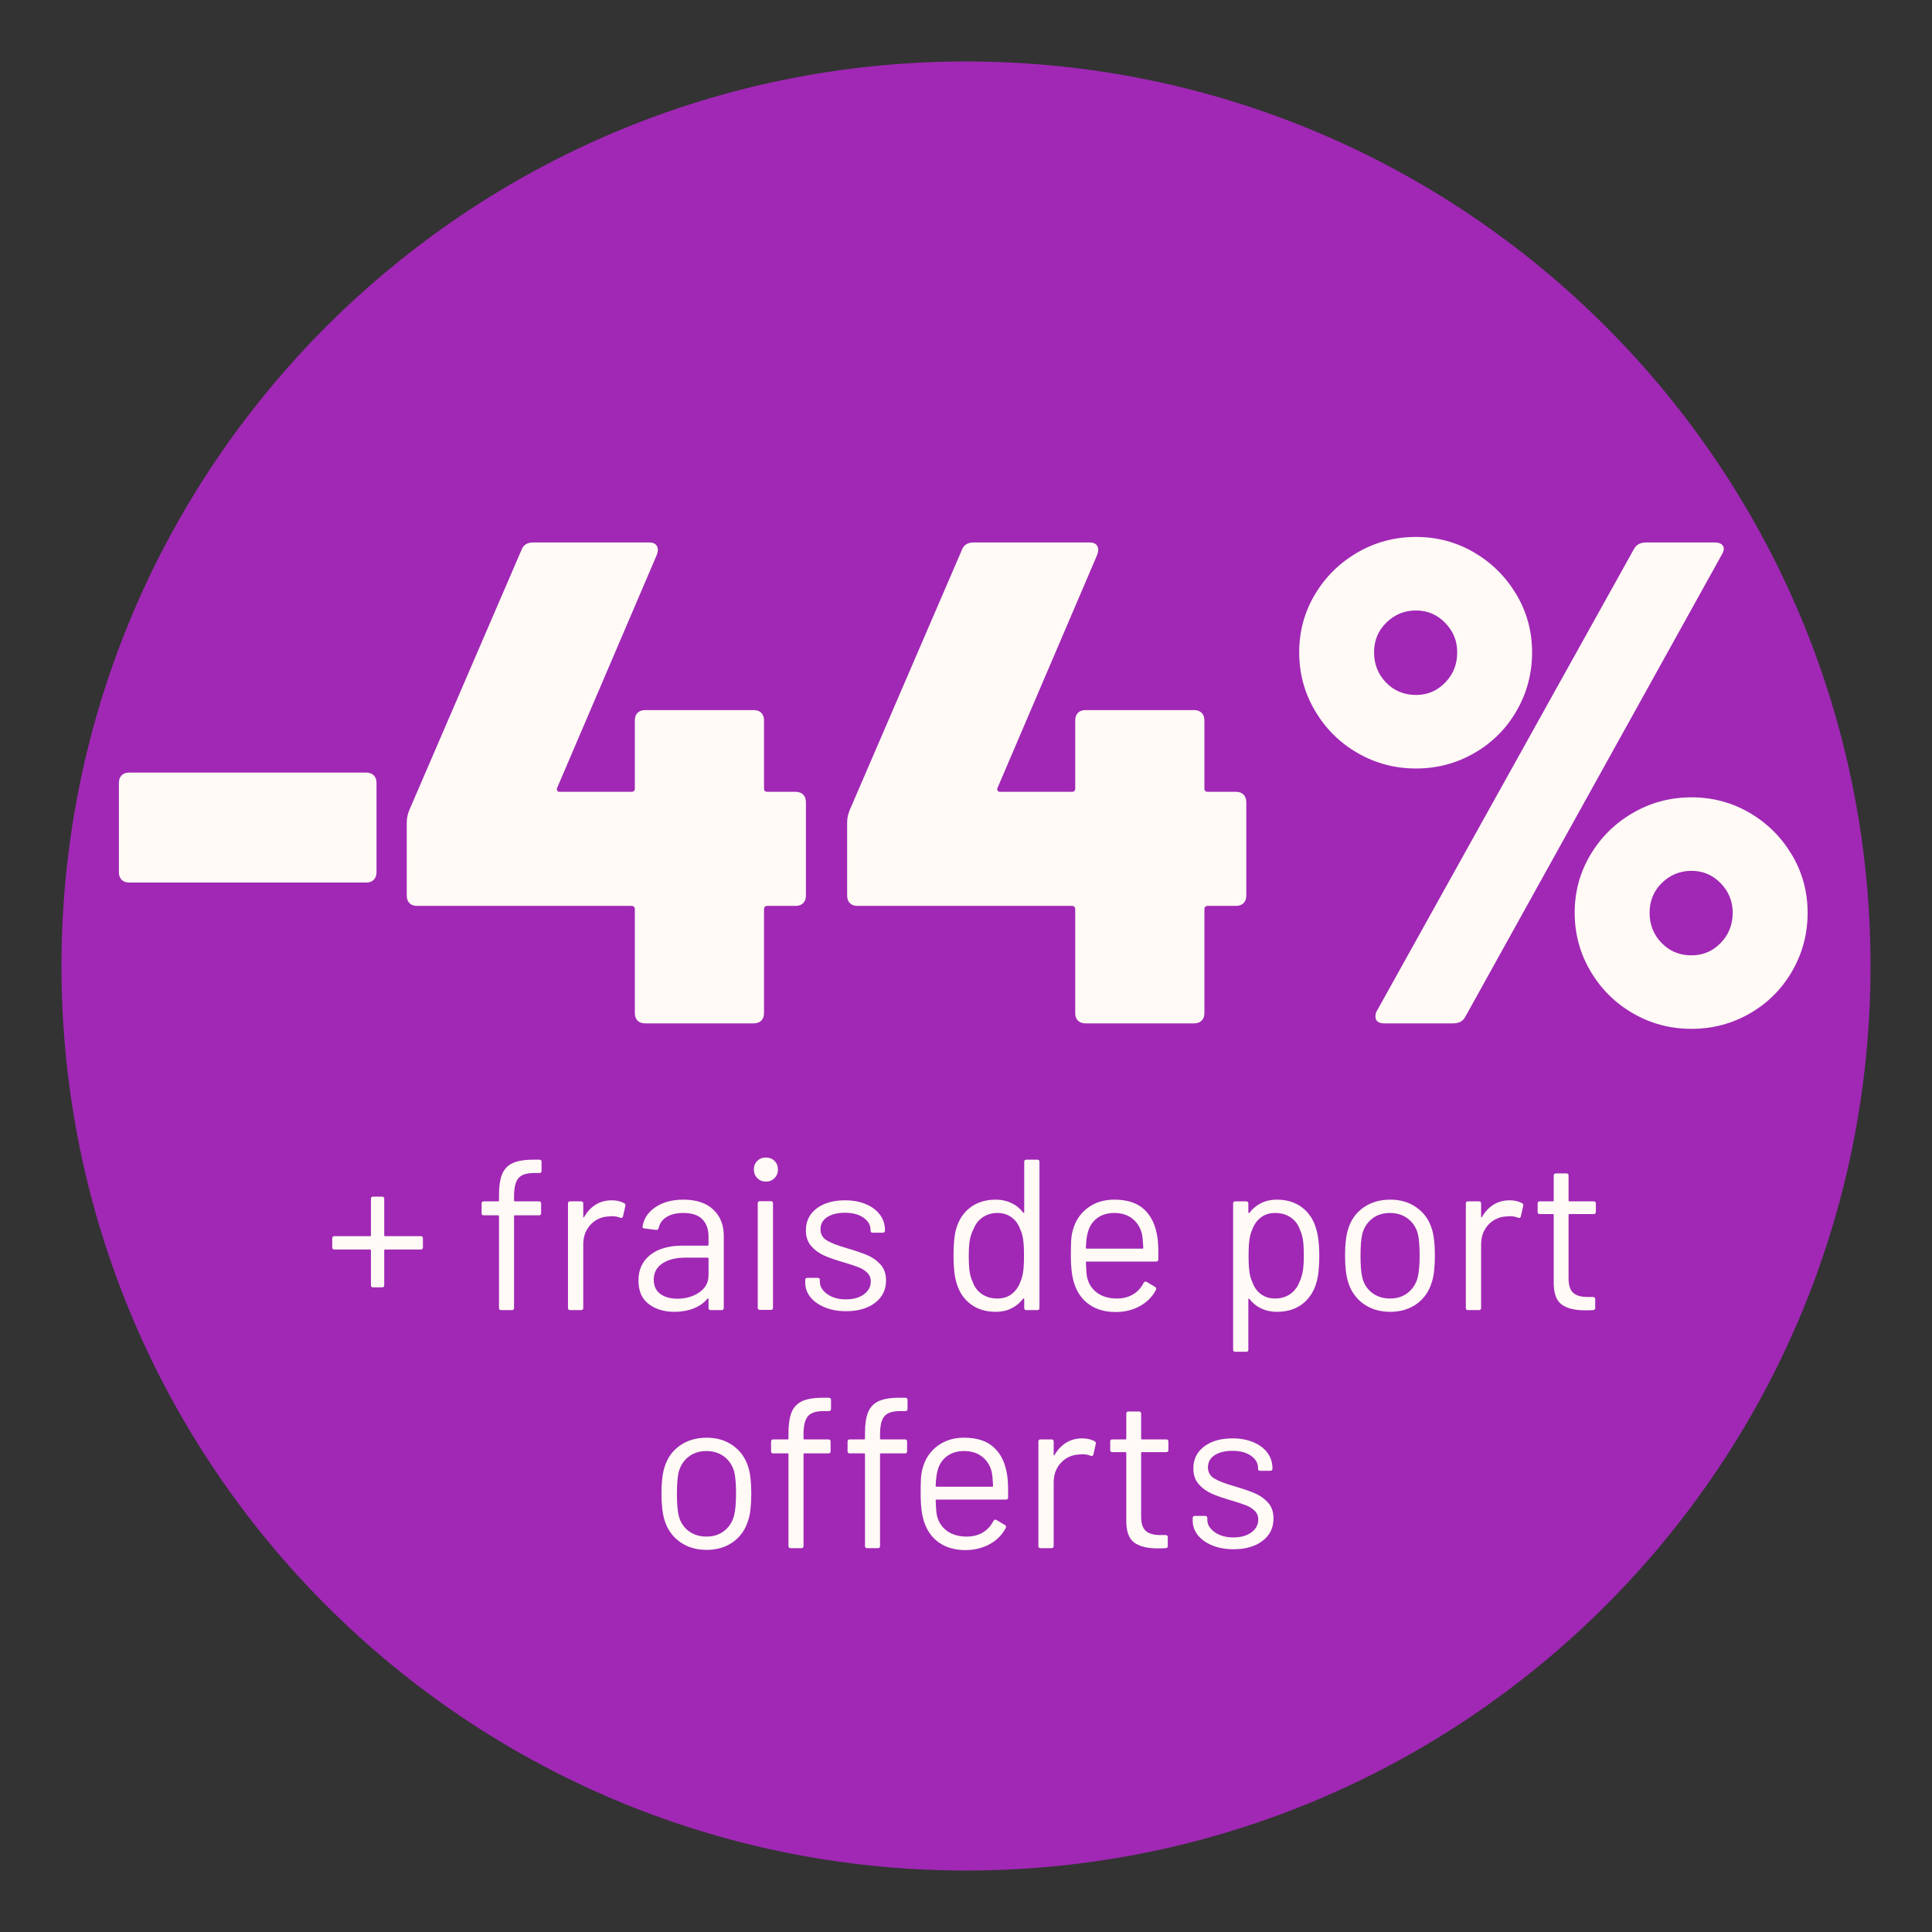
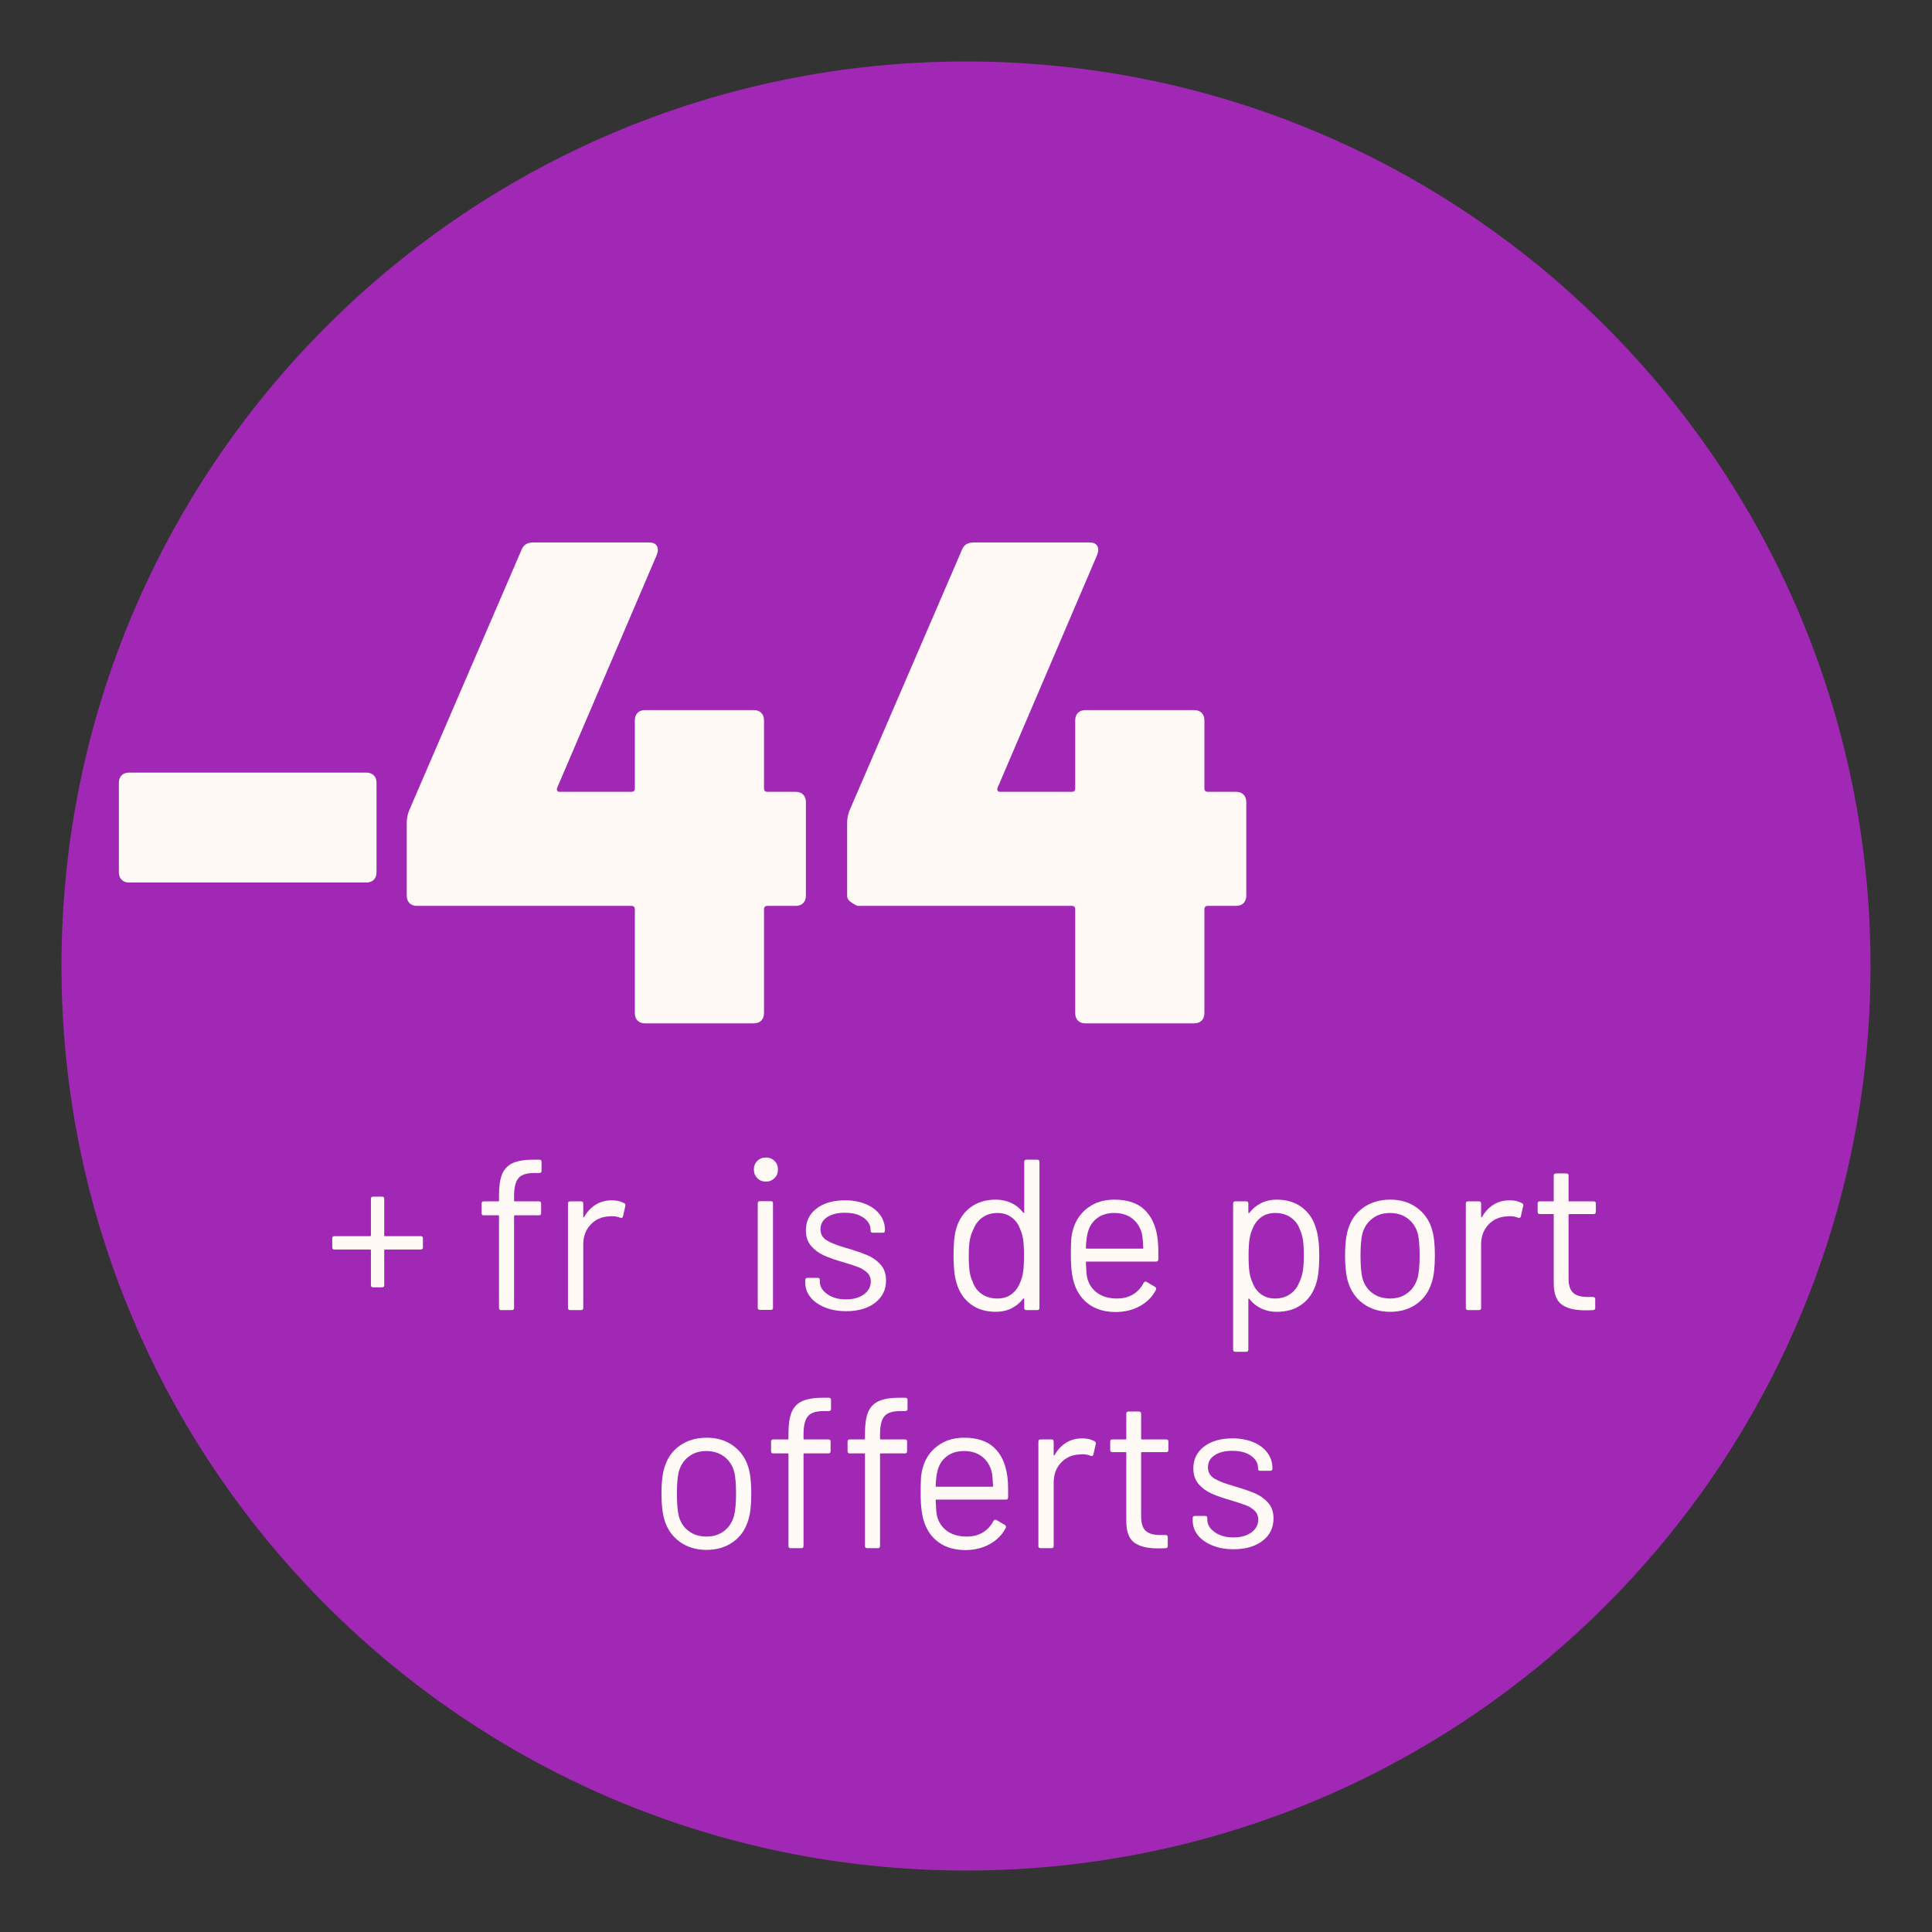
<svg xmlns="http://www.w3.org/2000/svg" version="1.0" preserveAspectRatio="xMidYMid meet" height="1080" viewBox="0 0 810 810" zoomAndPan="magnify" width="1080">
  <rect x="0" y="0" width="810" height="810" fill="#333333" stroke="none" />
  <defs>
    <g />
    <clipPath id="d0cd4efc6e">
      <path clip-rule="nonzero" d="M 25.773 25.773 L 784.227 25.773 L 784.227 784.227 L 25.773 784.227 Z M 25.773 25.773" />
    </clipPath>
    <clipPath id="5f5a6ea79f">
      <path clip-rule="nonzero" d="M 405 25.773 C 195.559 25.773 25.773 195.559 25.773 405 C 25.773 614.441 195.559 784.227 405 784.227 C 614.441 784.227 784.227 614.441 784.227 405 C 784.227 195.559 614.441 25.773 405 25.773 Z M 405 25.773" />
    </clipPath>
    <clipPath id="44110bc4f6">
      <path clip-rule="nonzero" d="M 0.773 0.773 L 759.227 0.773 L 759.227 759.227 L 0.773 759.227 Z M 0.773 0.773" />
    </clipPath>
    <clipPath id="f988f2e626">
      <path clip-rule="nonzero" d="M 380 0.773 C 170.559 0.773 0.773 170.559 0.773 380 C 0.773 589.441 170.559 759.227 380 759.227 C 589.441 759.227 759.227 589.441 759.227 380 C 759.227 170.559 589.441 0.773 380 0.773 Z M 380 0.773" />
    </clipPath>
    <clipPath id="154d0ba73f">
      <rect height="760" y="0" width="760" x="0" />
    </clipPath>
    <clipPath id="6e8e947f5f">
      <rect height="347" y="0" width="725" x="0" />
    </clipPath>
    <clipPath id="c0d7f5608b">
      <rect height="209" y="0" width="540" x="0" />
    </clipPath>
  </defs>
  <g clip-path="url(#d0cd4efc6e)">
    <g clip-path="url(#5f5a6ea79f)">
      <g transform="matrix(1, 0, 0, 1, 25, 25)">
        <g clip-path="url(#154d0ba73f)">
          <g clip-path="url(#44110bc4f6)">
            <g clip-path="url(#f988f2e626)">
              <path fill-rule="nonzero" fill-opacity="1" d="M 0.773 0.773 L 759.227 0.773 L 759.227 759.227 L 0.773 759.227 Z M 0.773 0.773" fill="#a028b5" />
            </g>
          </g>
        </g>
      </g>
    </g>
  </g>
  <g transform="matrix(1, 0, 0, 1, 43, 141)">
    <g clip-path="url(#6e8e947f5f)">
      <g fill-opacity="1" fill="#fffaf5">
        <g transform="translate(0.5, 288.052)">
          <g>
            <path d="M 10.656 -59.047 C 9.312 -59.047 8.254 -59.43 7.484 -60.203 C 6.723 -60.973 6.344 -62.031 6.344 -63.375 L 6.344 -100.812 C 6.344 -102.156 6.723 -103.211 7.484 -103.984 C 8.254 -104.754 9.312 -105.141 10.656 -105.141 L 110.031 -105.141 C 111.375 -105.141 112.43 -104.754 113.203 -103.984 C 113.973 -103.211 114.359 -102.156 114.359 -100.812 L 114.359 -63.375 C 114.359 -62.031 113.973 -60.973 113.203 -60.203 C 112.43 -59.43 111.375 -59.047 110.031 -59.047 Z M 10.656 -59.047" />
          </g>
        </g>
      </g>
      <g fill-opacity="1" fill="#fffaf5">
        <g transform="translate(121.189, 288.052)">
          <g>
            <path d="M 169.375 -97.078 C 170.719 -97.078 171.77 -96.691 172.531 -95.922 C 173.301 -95.148 173.688 -94.094 173.688 -92.75 L 173.688 -53.578 C 173.688 -52.234 173.301 -51.176 172.531 -50.406 C 171.77 -49.633 170.719 -49.25 169.375 -49.25 L 157.562 -49.25 C 156.602 -49.25 156.125 -48.77 156.125 -47.812 L 156.125 -4.328 C 156.125 -2.973 155.738 -1.91 154.969 -1.141 C 154.195 -0.379 153.141 0 151.797 0 L 106.297 0 C 104.941 0 103.879 -0.379 103.109 -1.141 C 102.348 -1.91 101.969 -2.973 101.969 -4.328 L 101.969 -47.812 C 101.969 -48.77 101.488 -49.25 100.531 -49.25 L 10.656 -49.25 C 9.312 -49.25 8.254 -49.633 7.484 -50.406 C 6.723 -51.176 6.344 -52.234 6.344 -53.578 L 6.344 -84.109 C 6.344 -86.023 6.723 -87.848 7.484 -89.578 L 54.438 -198.469 C 55.207 -200.57 56.844 -201.625 59.344 -201.625 L 108.016 -201.625 C 109.555 -201.625 110.613 -201.145 111.188 -200.188 C 111.758 -199.227 111.758 -197.984 111.188 -196.453 L 69.422 -98.797 C 69.223 -98.41 69.219 -98.023 69.406 -97.641 C 69.602 -97.266 69.895 -97.078 70.281 -97.078 L 100.531 -97.078 C 101.488 -97.078 101.969 -97.555 101.969 -98.516 L 101.969 -127.031 C 101.969 -128.375 102.348 -129.426 103.109 -130.188 C 103.879 -130.957 104.941 -131.344 106.297 -131.344 L 151.797 -131.344 C 153.141 -131.344 154.195 -130.957 154.969 -130.188 C 155.738 -129.426 156.125 -128.375 156.125 -127.031 L 156.125 -98.516 C 156.125 -97.555 156.602 -97.078 157.562 -97.078 Z M 169.375 -97.078" />
          </g>
        </g>
      </g>
      <g fill-opacity="1" fill="#fffaf5">
        <g transform="translate(305.825, 288.052)">
          <g>
-             <path d="M 169.375 -97.078 C 170.719 -97.078 171.77 -96.691 172.531 -95.922 C 173.301 -95.148 173.688 -94.094 173.688 -92.75 L 173.688 -53.578 C 173.688 -52.234 173.301 -51.176 172.531 -50.406 C 171.77 -49.633 170.719 -49.25 169.375 -49.25 L 157.562 -49.25 C 156.602 -49.25 156.125 -48.77 156.125 -47.812 L 156.125 -4.328 C 156.125 -2.973 155.738 -1.91 154.969 -1.141 C 154.195 -0.379 153.141 0 151.797 0 L 106.297 0 C 104.941 0 103.879 -0.379 103.109 -1.141 C 102.348 -1.91 101.969 -2.973 101.969 -4.328 L 101.969 -47.812 C 101.969 -48.77 101.488 -49.25 100.531 -49.25 L 10.656 -49.25 C 9.312 -49.25 8.254 -49.633 7.484 -50.406 C 6.723 -51.176 6.344 -52.234 6.344 -53.578 L 6.344 -84.109 C 6.344 -86.023 6.723 -87.848 7.484 -89.578 L 54.438 -198.469 C 55.207 -200.57 56.844 -201.625 59.344 -201.625 L 108.016 -201.625 C 109.555 -201.625 110.613 -201.145 111.188 -200.188 C 111.758 -199.227 111.758 -197.984 111.188 -196.453 L 69.422 -98.797 C 69.223 -98.41 69.219 -98.023 69.406 -97.641 C 69.602 -97.266 69.895 -97.078 70.281 -97.078 L 100.531 -97.078 C 101.488 -97.078 101.969 -97.555 101.969 -98.516 L 101.969 -127.031 C 101.969 -128.375 102.348 -129.426 103.109 -130.188 C 103.879 -130.957 104.941 -131.344 106.297 -131.344 L 151.797 -131.344 C 153.141 -131.344 154.195 -130.957 154.969 -130.188 C 155.738 -129.426 156.125 -128.375 156.125 -127.031 L 156.125 -98.516 C 156.125 -97.555 156.602 -97.078 157.562 -97.078 Z M 169.375 -97.078" />
+             <path d="M 169.375 -97.078 C 170.719 -97.078 171.77 -96.691 172.531 -95.922 C 173.301 -95.148 173.688 -94.094 173.688 -92.75 L 173.688 -53.578 C 173.688 -52.234 173.301 -51.176 172.531 -50.406 C 171.77 -49.633 170.719 -49.25 169.375 -49.25 L 157.562 -49.25 C 156.602 -49.25 156.125 -48.77 156.125 -47.812 L 156.125 -4.328 C 156.125 -2.973 155.738 -1.91 154.969 -1.141 C 154.195 -0.379 153.141 0 151.797 0 L 106.297 0 C 104.941 0 103.879 -0.379 103.109 -1.141 C 102.348 -1.91 101.969 -2.973 101.969 -4.328 L 101.969 -47.812 C 101.969 -48.77 101.488 -49.25 100.531 -49.25 L 10.656 -49.25 C 6.723 -51.176 6.344 -52.234 6.344 -53.578 L 6.344 -84.109 C 6.344 -86.023 6.723 -87.848 7.484 -89.578 L 54.438 -198.469 C 55.207 -200.57 56.844 -201.625 59.344 -201.625 L 108.016 -201.625 C 109.555 -201.625 110.613 -201.145 111.188 -200.188 C 111.758 -199.227 111.758 -197.984 111.188 -196.453 L 69.422 -98.797 C 69.223 -98.41 69.219 -98.023 69.406 -97.641 C 69.602 -97.266 69.895 -97.078 70.281 -97.078 L 100.531 -97.078 C 101.488 -97.078 101.969 -97.555 101.969 -98.516 L 101.969 -127.031 C 101.969 -128.375 102.348 -129.426 103.109 -130.188 C 103.879 -130.957 104.941 -131.344 106.297 -131.344 L 151.797 -131.344 C 153.141 -131.344 154.195 -130.957 154.969 -130.188 C 155.738 -129.426 156.125 -128.375 156.125 -127.031 L 156.125 -98.516 C 156.125 -97.555 156.602 -97.078 157.562 -97.078 Z M 169.375 -97.078" />
          </g>
        </g>
      </g>
      <g fill-opacity="1" fill="#fffaf5">
        <g transform="translate(490.46, 288.052)">
          <g>
-             <path d="M 60.203 -106.859 C 51.367 -106.859 43.207 -109.02 35.719 -113.344 C 28.227 -117.664 22.273 -123.57 17.859 -131.062 C 13.441 -138.551 11.234 -146.711 11.234 -155.547 C 11.234 -164.379 13.441 -172.488 17.859 -179.875 C 22.273 -187.27 28.227 -193.129 35.719 -197.453 C 43.207 -201.773 51.367 -203.938 60.203 -203.938 C 69.035 -203.938 77.145 -201.773 84.531 -197.453 C 91.926 -193.129 97.832 -187.27 102.25 -179.875 C 106.664 -172.488 108.875 -164.379 108.875 -155.547 C 108.875 -146.711 106.711 -138.551 102.391 -131.062 C 98.078 -123.57 92.176 -117.664 84.688 -113.344 C 77.195 -109.02 69.035 -106.859 60.203 -106.859 Z M 46.953 0 C 44.453 0 43.203 -0.957 43.203 -2.875 C 43.203 -3.844 43.395 -4.613 43.781 -5.188 L 151.516 -198.75 C 152.473 -200.664 154.203 -201.625 156.703 -201.625 L 185.5 -201.625 C 186.656 -201.625 187.566 -201.383 188.234 -200.906 C 188.91 -200.426 189.25 -199.805 189.25 -199.047 C 189.25 -198.273 188.957 -197.41 188.375 -196.453 L 80.938 -2.875 C 79.977 -0.957 78.25 0 75.75 0 Z M 60.203 -137.688 C 65.004 -137.688 69.082 -139.414 72.438 -142.875 C 75.801 -146.332 77.484 -150.555 77.484 -155.547 C 77.484 -160.348 75.801 -164.473 72.438 -167.922 C 69.082 -171.379 65.004 -173.109 60.203 -173.109 C 55.398 -173.109 51.27 -171.426 47.812 -168.062 C 44.352 -164.707 42.625 -160.535 42.625 -155.547 C 42.625 -150.555 44.305 -146.332 47.672 -142.875 C 51.035 -139.414 55.211 -137.688 60.203 -137.688 Z M 175.703 2.297 C 166.867 2.297 158.707 0.141 151.219 -4.172 C 143.727 -8.492 137.773 -14.398 133.359 -21.891 C 128.941 -29.379 126.734 -37.539 126.734 -46.375 C 126.734 -55.207 128.941 -63.32 133.359 -70.719 C 137.773 -78.113 143.727 -83.969 151.219 -88.281 C 158.707 -92.602 166.867 -94.766 175.703 -94.766 C 184.535 -94.766 192.648 -92.602 200.047 -88.281 C 207.441 -83.969 213.348 -78.113 217.766 -70.719 C 222.18 -63.32 224.391 -55.207 224.391 -46.375 C 224.391 -37.539 222.227 -29.379 217.906 -21.891 C 213.582 -14.398 207.676 -8.492 200.188 -4.172 C 192.695 0.141 184.535 2.297 175.703 2.297 Z M 175.703 -28.516 C 180.504 -28.516 184.582 -30.242 187.938 -33.703 C 191.301 -37.16 192.984 -41.383 192.984 -46.375 C 192.984 -51.176 191.301 -55.305 187.938 -58.766 C 184.582 -62.223 180.504 -63.953 175.703 -63.953 C 170.898 -63.953 166.77 -62.27 163.312 -58.906 C 159.863 -55.539 158.141 -51.363 158.141 -46.375 C 158.141 -41.383 159.816 -37.16 163.172 -33.703 C 166.535 -30.242 170.711 -28.516 175.703 -28.516 Z M 175.703 -28.516" />
-           </g>
+             </g>
        </g>
      </g>
    </g>
  </g>
  <g transform="matrix(1, 0, 0, 1, 135, 459)">
    <g clip-path="url(#c0d7f5608b)">
      <g fill-opacity="1" fill="#fffaf5">
        <g transform="translate(0.779, 90.267)">
          <g>
            <path d="M 40.625 -31 C 41.227 -31 41.531 -30.695 41.531 -30.094 L 41.531 -26.312 C 41.531 -25.707 41.227 -25.406 40.625 -25.406 L 25.672 -25.406 C 25.43 -25.406 25.312 -25.285 25.312 -25.047 L 25.312 -10.453 C 25.312 -9.848 25.016 -9.547 24.422 -9.547 L 20.625 -9.547 C 20.031 -9.547 19.734 -9.848 19.734 -10.453 L 19.734 -25.047 C 19.734 -25.285 19.613 -25.406 19.375 -25.406 L 4.422 -25.406 C 3.816 -25.406 3.516 -25.707 3.516 -26.312 L 3.516 -30.094 C 3.516 -30.695 3.816 -31 4.422 -31 L 19.375 -31 C 19.613 -31 19.734 -31.117 19.734 -31.359 L 19.734 -46.672 C 19.734 -47.266 20.031 -47.562 20.625 -47.562 L 24.422 -47.562 C 25.016 -47.562 25.312 -47.266 25.312 -46.672 L 25.312 -31.359 C 25.312 -31.117 25.43 -31 25.672 -31 Z M 40.625 -31" />
          </g>
        </g>
      </g>
      <g fill-opacity="1" fill="#fffaf5">
        <g transform="translate(45.828, 90.267)">
          <g />
        </g>
      </g>
      <g fill-opacity="1" fill="#fffaf5">
        <g transform="translate(63.848, 90.267)">
          <g>
            <path d="M 25.219 -57.484 C 21.914 -57.484 19.664 -56.742 18.469 -55.266 C 17.27 -53.797 16.672 -51.289 16.672 -47.75 L 16.672 -45.953 C 16.672 -45.711 16.789 -45.594 17.031 -45.594 L 27.125 -45.594 C 27.719 -45.594 28.016 -45.289 28.016 -44.688 L 28.016 -40.625 C 28.016 -40.031 27.719 -39.734 27.125 -39.734 L 17.031 -39.734 C 16.789 -39.734 16.672 -39.613 16.672 -39.375 L 16.672 -0.906 C 16.672 -0.301 16.367 0 15.766 0 L 11.266 0 C 10.66 0 10.359 -0.301 10.359 -0.906 L 10.359 -39.375 C 10.359 -39.613 10.238 -39.734 10 -39.734 L 3.969 -39.734 C 3.363 -39.734 3.062 -40.031 3.062 -40.625 L 3.062 -44.688 C 3.062 -45.289 3.363 -45.594 3.969 -45.594 L 10 -45.594 C 10.238 -45.594 10.359 -45.711 10.359 -45.953 L 10.359 -48.109 C 10.359 -51.836 10.781 -54.766 11.625 -56.891 C 12.469 -59.023 13.922 -60.586 15.984 -61.578 C 18.055 -62.566 20.957 -63.062 24.688 -63.062 L 27.297 -63.062 C 27.898 -63.062 28.203 -62.766 28.203 -62.172 L 28.203 -58.375 C 28.203 -57.781 27.898 -57.484 27.297 -57.484 Z M 25.219 -57.484" />
          </g>
        </g>
      </g>
      <g fill-opacity="1" fill="#fffaf5">
        <g transform="translate(95.923, 90.267)">
          <g>
            <path d="M 25.594 -46.031 C 27.57 -46.031 29.281 -45.641 30.719 -44.859 C 31.195 -44.617 31.379 -44.234 31.266 -43.703 L 30.266 -39.281 C 30.086 -38.676 29.695 -38.492 29.094 -38.734 C 28.07 -39.16 26.906 -39.375 25.594 -39.375 L 24.422 -39.281 C 21.297 -39.156 18.711 -38 16.672 -35.812 C 14.629 -33.625 13.609 -30.848 13.609 -27.484 L 13.609 -0.906 C 13.609 -0.301 13.305 0 12.703 0 L 8.109 0 C 7.504 0 7.203 -0.301 7.203 -0.906 L 7.203 -44.688 C 7.203 -45.289 7.504 -45.594 8.109 -45.594 L 12.703 -45.594 C 13.305 -45.594 13.609 -45.289 13.609 -44.688 L 13.609 -39.188 C 13.609 -39.008 13.648 -38.906 13.734 -38.875 C 13.828 -38.844 13.906 -38.891 13.969 -39.016 C 15.227 -41.234 16.832 -42.957 18.781 -44.188 C 20.738 -45.414 23.008 -46.031 25.594 -46.031 Z M 25.594 -46.031" />
          </g>
        </g>
      </g>
      <g fill-opacity="1" fill="#fffaf5">
        <g transform="translate(128.538, 90.267)">
          <g>
-             <path d="M 22.969 -46.312 C 28.375 -46.312 32.547 -44.926 35.484 -42.156 C 38.43 -39.395 39.906 -35.734 39.906 -31.172 L 39.906 -0.906 C 39.906 -0.301 39.609 0 39.016 0 L 34.422 0 C 33.816 0 33.516 -0.301 33.516 -0.906 L 33.516 -4.594 C 33.516 -4.719 33.469 -4.805 33.375 -4.859 C 33.289 -4.922 33.188 -4.895 33.062 -4.781 C 31.562 -2.977 29.609 -1.609 27.203 -0.672 C 24.805 0.254 22.133 0.719 19.188 0.719 C 14.926 0.719 11.352 -0.359 8.469 -2.516 C 5.582 -4.68 4.141 -7.988 4.141 -12.438 C 4.141 -16.938 5.773 -20.492 9.047 -23.109 C 12.328 -25.723 16.879 -27.031 22.703 -27.031 L 33.156 -27.031 C 33.395 -27.031 33.516 -27.148 33.516 -27.391 L 33.516 -30.812 C 33.516 -33.875 32.656 -36.289 30.938 -38.062 C 29.227 -39.832 26.57 -40.719 22.969 -40.719 C 20.094 -40.719 17.754 -40.16 15.953 -39.047 C 14.148 -37.941 13.035 -36.398 12.609 -34.422 C 12.43 -33.816 12.07 -33.547 11.531 -33.609 L 6.672 -34.234 C 6.004 -34.359 5.734 -34.598 5.859 -34.953 C 6.336 -38.316 8.141 -41.051 11.266 -43.156 C 14.391 -45.258 18.289 -46.312 22.969 -46.312 Z M 20.453 -4.781 C 23.992 -4.781 27.055 -5.664 29.641 -7.438 C 32.223 -9.207 33.516 -11.594 33.516 -14.594 L 33.516 -21.625 C 33.516 -21.863 33.395 -21.984 33.156 -21.984 L 23.688 -21.984 C 19.727 -21.984 16.547 -21.172 14.141 -19.547 C 11.742 -17.93 10.547 -15.68 10.547 -12.797 C 10.547 -10.148 11.457 -8.148 13.281 -6.797 C 15.113 -5.453 17.504 -4.781 20.453 -4.781 Z M 20.453 -4.781" />
-           </g>
+             </g>
        </g>
      </g>
      <g fill-opacity="1" fill="#fffaf5">
        <g transform="translate(174.579, 90.267)">
          <g>
            <path d="M 11.531 -53.875 C 10.094 -53.875 8.891 -54.352 7.922 -55.312 C 6.961 -56.281 6.484 -57.484 6.484 -58.922 C 6.484 -60.422 6.961 -61.633 7.922 -62.562 C 8.891 -63.5 10.094 -63.969 11.531 -63.969 C 12.969 -63.969 14.164 -63.5 15.125 -62.562 C 16.094 -61.633 16.578 -60.422 16.578 -58.922 C 16.578 -57.484 16.094 -56.281 15.125 -55.312 C 14.164 -54.352 12.969 -53.875 11.531 -53.875 Z M 9.016 -0.094 C 8.41 -0.094 8.109 -0.391 8.109 -0.984 L 8.109 -44.781 C 8.109 -45.375 8.41 -45.672 9.016 -45.672 L 13.609 -45.672 C 14.203 -45.672 14.5 -45.375 14.5 -44.781 L 14.5 -0.984 C 14.5 -0.391 14.203 -0.094 13.609 -0.094 Z M 9.016 -0.094" />
          </g>
        </g>
      </g>
      <g fill-opacity="1" fill="#fffaf5">
        <g transform="translate(197.554, 90.267)">
          <g>
            <path d="M 22.156 0.453 C 18.801 0.453 15.816 -0.086 13.203 -1.172 C 10.586 -2.254 8.57 -3.695 7.156 -5.5 C 5.75 -7.301 5.047 -9.312 5.047 -11.531 L 5.047 -12.609 C 5.047 -13.211 5.348 -13.516 5.953 -13.516 L 10.266 -13.516 C 10.867 -13.516 11.172 -13.211 11.172 -12.609 L 11.172 -11.891 C 11.172 -9.91 12.207 -8.18 14.281 -6.703 C 16.352 -5.234 18.953 -4.5 22.078 -4.5 C 25.203 -4.5 27.723 -5.203 29.641 -6.609 C 31.566 -8.023 32.531 -9.816 32.531 -11.984 C 32.531 -13.484 32.031 -14.711 31.031 -15.672 C 30.039 -16.641 28.867 -17.391 27.516 -17.922 C 26.172 -18.461 24.086 -19.156 21.266 -20 C 17.898 -20.957 15.133 -21.914 12.969 -22.875 C 10.812 -23.844 8.992 -25.18 7.516 -26.891 C 6.047 -28.598 5.312 -30.773 5.312 -33.422 C 5.312 -37.266 6.812 -40.328 9.812 -42.609 C 12.82 -44.891 16.789 -46.031 21.719 -46.031 C 25.02 -46.031 27.945 -45.488 30.5 -44.406 C 33.051 -43.332 35.016 -41.848 36.391 -39.953 C 37.773 -38.066 38.469 -35.953 38.469 -33.609 L 38.469 -33.328 C 38.469 -32.734 38.164 -32.438 37.562 -32.438 L 33.328 -32.438 C 32.734 -32.438 32.438 -32.734 32.438 -33.328 L 32.438 -33.609 C 32.438 -35.648 31.457 -37.359 29.5 -38.734 C 27.551 -40.117 24.926 -40.812 21.625 -40.812 C 18.562 -40.812 16.098 -40.195 14.234 -38.969 C 12.367 -37.738 11.438 -36.039 11.438 -33.875 C 11.438 -31.832 12.336 -30.27 14.141 -29.188 C 15.941 -28.102 18.738 -27.023 22.531 -25.953 C 26.008 -24.93 28.828 -23.969 30.984 -23.062 C 33.148 -22.164 35.016 -20.859 36.578 -19.141 C 38.141 -17.43 38.922 -15.195 38.922 -12.438 C 38.922 -8.531 37.391 -5.406 34.328 -3.062 C 31.266 -0.719 27.207 0.453 22.156 0.453 Z M 22.156 0.453" />
          </g>
        </g>
      </g>
      <g fill-opacity="1" fill="#fffaf5">
        <g transform="translate(240.891, 90.267)">
          <g />
        </g>
      </g>
      <g fill-opacity="1" fill="#fffaf5">
        <g transform="translate(258.91, 90.267)">
          <g>
            <path d="M 35.5 -62.172 C 35.5 -62.766 35.797 -63.062 36.391 -63.062 L 41 -63.062 C 41.594 -63.062 41.891 -62.766 41.891 -62.172 L 41.891 -0.906 C 41.891 -0.301 41.594 0 41 0 L 36.391 0 C 35.797 0 35.5 -0.301 35.5 -0.906 L 35.5 -4.688 C 35.5 -4.801 35.453 -4.875 35.359 -4.906 C 35.273 -4.938 35.172 -4.895 35.047 -4.781 C 33.723 -3.031 32.082 -1.676 30.125 -0.719 C 28.176 0.238 26.004 0.719 23.609 0.719 C 19.398 0.719 15.867 -0.359 13.016 -2.516 C 10.16 -4.68 8.195 -7.629 7.125 -11.359 C 6.281 -14.055 5.859 -17.867 5.859 -22.797 C 5.859 -27.773 6.219 -31.5 6.938 -33.969 C 8.02 -37.812 10 -40.828 12.875 -43.016 C 15.758 -45.211 19.336 -46.312 23.609 -46.312 C 25.953 -46.312 28.113 -45.844 30.094 -44.906 C 32.07 -43.977 33.723 -42.645 35.047 -40.906 C 35.172 -40.781 35.273 -40.734 35.359 -40.766 C 35.453 -40.797 35.5 -40.875 35.5 -41 Z M 33.875 -11.797 C 34.414 -13.004 34.805 -14.414 35.047 -16.031 C 35.285 -17.656 35.406 -19.91 35.406 -22.797 C 35.406 -25.68 35.285 -27.945 35.047 -29.594 C 34.805 -31.25 34.383 -32.707 33.781 -33.969 C 33.062 -36.008 31.875 -37.645 30.219 -38.875 C 28.57 -40.102 26.609 -40.719 24.328 -40.719 C 21.922 -40.719 19.848 -40.117 18.109 -38.922 C 16.367 -37.723 15.109 -36.129 14.328 -34.141 C 13.609 -32.816 13.082 -31.328 12.75 -29.672 C 12.414 -28.023 12.25 -25.734 12.25 -22.797 C 12.25 -19.973 12.367 -17.766 12.609 -16.172 C 12.848 -14.578 13.27 -13.148 13.875 -11.891 C 14.594 -9.734 15.867 -8.02 17.703 -6.75 C 19.535 -5.488 21.711 -4.859 24.234 -4.859 C 26.641 -4.859 28.648 -5.488 30.266 -6.75 C 31.891 -8.02 33.094 -9.703 33.875 -11.797 Z M 33.875 -11.797" />
          </g>
        </g>
      </g>
      <g fill-opacity="1" fill="#fffaf5">
        <g transform="translate(308.104, 90.267)">
          <g>
            <path d="M 42.156 -30.453 C 42.406 -28.766 42.531 -26.66 42.531 -24.141 L 42.531 -21.266 C 42.531 -20.66 42.227 -20.359 41.625 -20.359 L 12.516 -20.359 C 12.273 -20.359 12.156 -20.238 12.156 -20 C 12.281 -16.695 12.461 -14.566 12.703 -13.609 C 13.359 -10.898 14.77 -8.766 16.938 -7.203 C 19.102 -5.641 21.863 -4.859 25.219 -4.859 C 27.75 -4.859 29.973 -5.426 31.891 -6.562 C 33.816 -7.707 35.316 -9.332 36.391 -11.438 C 36.754 -11.977 37.176 -12.098 37.656 -11.797 L 41.172 -9.734 C 41.648 -9.43 41.77 -9.008 41.531 -8.469 C 40.031 -5.582 37.773 -3.312 34.766 -1.656 C 31.766 -0.008 28.316 0.812 24.422 0.812 C 20.148 0.75 16.57 -0.27 13.688 -2.25 C 10.812 -4.227 8.742 -6.992 7.484 -10.547 C 6.398 -13.422 5.859 -17.562 5.859 -22.969 C 5.859 -25.5 5.898 -27.555 5.984 -29.141 C 6.078 -30.734 6.305 -32.16 6.672 -33.422 C 7.691 -37.328 9.75 -40.453 12.844 -42.797 C 15.938 -45.141 19.676 -46.312 24.062 -46.312 C 29.52 -46.312 33.719 -44.926 36.656 -42.156 C 39.602 -39.395 41.438 -35.492 42.156 -30.453 Z M 24.062 -40.719 C 21.113 -40.719 18.66 -39.953 16.703 -38.422 C 14.754 -36.891 13.484 -34.832 12.891 -32.25 C 12.523 -30.988 12.281 -28.945 12.156 -26.125 C 12.156 -25.883 12.273 -25.766 12.516 -25.766 L 35.859 -25.766 C 36.098 -25.766 36.219 -25.883 36.219 -26.125 C 36.094 -28.832 35.91 -30.754 35.672 -31.891 C 35.016 -34.598 33.68 -36.742 31.672 -38.328 C 29.66 -39.922 27.125 -40.719 24.062 -40.719 Z M 24.062 -40.719" />
          </g>
        </g>
      </g>
      <g fill-opacity="1" fill="#fffaf5">
        <g transform="translate(356.126, 90.267)">
          <g />
        </g>
      </g>
      <g fill-opacity="1" fill="#fffaf5">
        <g transform="translate(374.146, 90.267)">
          <g>
            <path d="M 42.609 -34.234 C 43.516 -31.348 43.969 -27.535 43.969 -22.797 C 43.969 -17.992 43.578 -14.27 42.797 -11.625 C 41.711 -7.781 39.742 -4.758 36.891 -2.562 C 34.035 -0.375 30.445 0.719 26.125 0.719 C 23.781 0.719 21.617 0.254 19.641 -0.672 C 17.66 -1.609 16.008 -2.945 14.688 -4.688 C 14.562 -4.801 14.453 -4.844 14.359 -4.812 C 14.273 -4.789 14.234 -4.719 14.234 -4.594 L 14.234 16.578 C 14.234 17.18 13.93 17.484 13.328 17.484 L 8.734 17.484 C 8.141 17.484 7.844 17.18 7.844 16.578 L 7.844 -44.688 C 7.844 -45.289 8.141 -45.594 8.734 -45.594 L 13.328 -45.594 C 13.93 -45.594 14.234 -45.289 14.234 -44.688 L 14.234 -40.906 C 14.234 -40.781 14.273 -40.703 14.359 -40.672 C 14.453 -40.641 14.562 -40.688 14.688 -40.812 C 16.008 -42.551 17.645 -43.898 19.594 -44.859 C 21.551 -45.828 23.727 -46.312 26.125 -46.312 C 30.332 -46.312 33.863 -45.227 36.719 -43.062 C 39.57 -40.906 41.535 -37.961 42.609 -34.234 Z M 35.5 -11.438 C 36.156 -12.758 36.648 -14.242 36.984 -15.891 C 37.316 -17.547 37.484 -19.848 37.484 -22.797 C 37.484 -25.617 37.363 -27.82 37.125 -29.406 C 36.883 -31 36.461 -32.426 35.859 -33.688 C 35.141 -35.852 33.863 -37.566 32.031 -38.828 C 30.195 -40.086 28.02 -40.719 25.5 -40.719 C 23.094 -40.719 21.078 -40.086 19.453 -38.828 C 17.836 -37.566 16.641 -35.883 15.859 -33.781 C 15.316 -32.582 14.926 -31.172 14.688 -29.547 C 14.445 -27.93 14.328 -25.68 14.328 -22.797 C 14.328 -19.91 14.445 -17.641 14.688 -15.984 C 14.926 -14.336 15.348 -12.883 15.953 -11.625 C 16.672 -9.582 17.852 -7.941 19.5 -6.703 C 21.156 -5.473 23.125 -4.859 25.406 -4.859 C 27.812 -4.859 29.898 -5.457 31.672 -6.656 C 33.441 -7.863 34.719 -9.457 35.5 -11.438 Z M 35.5 -11.438" />
          </g>
        </g>
      </g>
      <g fill-opacity="1" fill="#fffaf5">
        <g transform="translate(423.249, 90.267)">
          <g>
            <path d="M 24.594 0.719 C 20.27 0.719 16.547 -0.391 13.422 -2.609 C 10.297 -4.836 8.133 -7.898 6.938 -11.797 C 6.094 -14.566 5.672 -18.266 5.672 -22.891 C 5.672 -27.516 6.094 -31.176 6.938 -33.875 C 8.082 -37.719 10.211 -40.75 13.328 -42.969 C 16.453 -45.195 20.238 -46.312 24.688 -46.312 C 28.945 -46.312 32.625 -45.195 35.719 -42.969 C 38.812 -40.75 40.93 -37.75 42.078 -33.969 C 42.91 -31.383 43.328 -27.691 43.328 -22.891 C 43.328 -18.023 42.91 -14.328 42.078 -11.797 C 40.93 -7.898 38.812 -4.836 35.719 -2.609 C 32.625 -0.391 28.914 0.719 24.594 0.719 Z M 24.594 -4.859 C 27.477 -4.859 29.941 -5.656 31.984 -7.25 C 34.023 -8.844 35.406 -10.988 36.125 -13.688 C 36.664 -15.852 36.938 -18.891 36.938 -22.797 C 36.938 -26.754 36.695 -29.785 36.219 -31.891 C 35.5 -34.598 34.102 -36.742 32.031 -38.328 C 29.957 -39.922 27.445 -40.719 24.5 -40.719 C 21.562 -40.719 19.07 -39.922 17.031 -38.328 C 14.988 -36.742 13.609 -34.598 12.891 -31.891 C 12.398 -29.785 12.156 -26.754 12.156 -22.797 C 12.156 -18.828 12.398 -15.789 12.891 -13.688 C 13.547 -10.988 14.91 -8.844 16.984 -7.25 C 19.055 -5.656 21.594 -4.859 24.594 -4.859 Z M 24.594 -4.859" />
          </g>
        </g>
      </g>
      <g fill-opacity="1" fill="#fffaf5">
        <g transform="translate(472.353, 90.267)">
          <g>
            <path d="M 25.594 -46.031 C 27.57 -46.031 29.281 -45.641 30.719 -44.859 C 31.195 -44.617 31.379 -44.234 31.266 -43.703 L 30.266 -39.281 C 30.086 -38.676 29.695 -38.492 29.094 -38.734 C 28.07 -39.16 26.906 -39.375 25.594 -39.375 L 24.422 -39.281 C 21.297 -39.156 18.711 -38 16.672 -35.812 C 14.629 -33.625 13.609 -30.848 13.609 -27.484 L 13.609 -0.906 C 13.609 -0.301 13.305 0 12.703 0 L 8.109 0 C 7.504 0 7.203 -0.301 7.203 -0.906 L 7.203 -44.688 C 7.203 -45.289 7.504 -45.594 8.109 -45.594 L 12.703 -45.594 C 13.305 -45.594 13.609 -45.289 13.609 -44.688 L 13.609 -39.188 C 13.609 -39.008 13.648 -38.906 13.734 -38.875 C 13.828 -38.844 13.906 -38.891 13.969 -39.016 C 15.227 -41.234 16.832 -42.957 18.781 -44.188 C 20.738 -45.414 23.008 -46.031 25.594 -46.031 Z M 25.594 -46.031" />
          </g>
        </g>
      </g>
      <g fill-opacity="1" fill="#fffaf5">
        <g transform="translate(506.41, 90.267)">
          <g>
            <path d="M 27.656 -41.172 C 27.656 -40.566 27.359 -40.266 26.766 -40.266 L 16.578 -40.266 C 16.336 -40.266 16.219 -40.145 16.219 -39.906 L 16.219 -13.328 C 16.219 -10.453 16.863 -8.426 18.156 -7.25 C 19.445 -6.082 21.473 -5.5 24.234 -5.5 L 26.484 -5.5 C 27.086 -5.5 27.391 -5.195 27.391 -4.594 L 27.391 -0.906 C 27.391 -0.301 27.086 0 26.484 0 C 25.766 0.062 24.656 0.094 23.156 0.094 C 18.832 0.094 15.555 -0.719 13.328 -2.344 C 11.109 -3.969 10 -6.973 10 -11.359 L 10 -39.906 C 10 -40.145 9.879 -40.266 9.641 -40.266 L 4.141 -40.266 C 3.547 -40.266 3.25 -40.566 3.25 -41.172 L 3.25 -44.688 C 3.25 -45.289 3.547 -45.594 4.141 -45.594 L 9.641 -45.594 C 9.879 -45.594 10 -45.711 10 -45.953 L 10 -56.406 C 10 -57 10.301 -57.297 10.906 -57.297 L 15.312 -57.297 C 15.914 -57.297 16.219 -57 16.219 -56.406 L 16.219 -45.953 C 16.219 -45.711 16.336 -45.594 16.578 -45.594 L 26.766 -45.594 C 27.359 -45.594 27.656 -45.289 27.656 -44.688 Z M 27.656 -41.172" />
          </g>
        </g>
      </g>
      <g fill-opacity="1" fill="#fffaf5">
        <g transform="translate(136.648, 190.076)">
          <g>
            <path d="M 24.594 0.719 C 20.27 0.719 16.547 -0.391 13.422 -2.609 C 10.297 -4.836 8.133 -7.898 6.938 -11.797 C 6.094 -14.566 5.672 -18.266 5.672 -22.891 C 5.672 -27.516 6.094 -31.176 6.938 -33.875 C 8.082 -37.719 10.211 -40.75 13.328 -42.969 C 16.453 -45.195 20.238 -46.312 24.688 -46.312 C 28.945 -46.312 32.625 -45.195 35.719 -42.969 C 38.812 -40.75 40.93 -37.75 42.078 -33.969 C 42.91 -31.383 43.328 -27.691 43.328 -22.891 C 43.328 -18.023 42.91 -14.328 42.078 -11.797 C 40.93 -7.898 38.812 -4.836 35.719 -2.609 C 32.625 -0.391 28.914 0.719 24.594 0.719 Z M 24.594 -4.859 C 27.477 -4.859 29.941 -5.656 31.984 -7.25 C 34.023 -8.844 35.406 -10.988 36.125 -13.688 C 36.664 -15.852 36.938 -18.891 36.938 -22.797 C 36.938 -26.754 36.695 -29.785 36.219 -31.891 C 35.5 -34.598 34.102 -36.742 32.031 -38.328 C 29.957 -39.922 27.445 -40.719 24.5 -40.719 C 21.562 -40.719 19.07 -39.922 17.031 -38.328 C 14.988 -36.742 13.609 -34.598 12.891 -31.891 C 12.398 -29.785 12.156 -26.754 12.156 -22.797 C 12.156 -18.828 12.398 -15.789 12.891 -13.688 C 13.547 -10.988 14.91 -8.844 16.984 -7.25 C 19.055 -5.656 21.594 -4.859 24.594 -4.859 Z M 24.594 -4.859" />
          </g>
        </g>
      </g>
      <g fill-opacity="1" fill="#fffaf5">
        <g transform="translate(185.21, 190.076)">
          <g>
            <path d="M 25.219 -57.484 C 21.914 -57.484 19.664 -56.742 18.469 -55.266 C 17.27 -53.797 16.672 -51.289 16.672 -47.75 L 16.672 -45.953 C 16.672 -45.711 16.789 -45.594 17.031 -45.594 L 27.125 -45.594 C 27.719 -45.594 28.016 -45.289 28.016 -44.688 L 28.016 -40.625 C 28.016 -40.031 27.719 -39.734 27.125 -39.734 L 17.031 -39.734 C 16.789 -39.734 16.672 -39.613 16.672 -39.375 L 16.672 -0.906 C 16.672 -0.301 16.367 0 15.766 0 L 11.266 0 C 10.66 0 10.359 -0.301 10.359 -0.906 L 10.359 -39.375 C 10.359 -39.613 10.238 -39.734 10 -39.734 L 3.969 -39.734 C 3.363 -39.734 3.062 -40.031 3.062 -40.625 L 3.062 -44.688 C 3.062 -45.289 3.363 -45.594 3.969 -45.594 L 10 -45.594 C 10.238 -45.594 10.359 -45.711 10.359 -45.953 L 10.359 -48.109 C 10.359 -51.836 10.781 -54.766 11.625 -56.891 C 12.469 -59.023 13.922 -60.586 15.984 -61.578 C 18.055 -62.566 20.957 -63.062 24.688 -63.062 L 27.297 -63.062 C 27.898 -63.062 28.203 -62.766 28.203 -62.172 L 28.203 -58.375 C 28.203 -57.781 27.898 -57.484 27.297 -57.484 Z M 25.219 -57.484" />
          </g>
        </g>
      </g>
      <g fill-opacity="1" fill="#fffaf5">
        <g transform="translate(217.285, 190.076)">
          <g>
            <path d="M 25.219 -57.484 C 21.914 -57.484 19.664 -56.742 18.469 -55.266 C 17.27 -53.797 16.672 -51.289 16.672 -47.75 L 16.672 -45.953 C 16.672 -45.711 16.789 -45.594 17.031 -45.594 L 27.125 -45.594 C 27.719 -45.594 28.016 -45.289 28.016 -44.688 L 28.016 -40.625 C 28.016 -40.031 27.719 -39.734 27.125 -39.734 L 17.031 -39.734 C 16.789 -39.734 16.672 -39.613 16.672 -39.375 L 16.672 -0.906 C 16.672 -0.301 16.367 0 15.766 0 L 11.266 0 C 10.66 0 10.359 -0.301 10.359 -0.906 L 10.359 -39.375 C 10.359 -39.613 10.238 -39.734 10 -39.734 L 3.969 -39.734 C 3.363 -39.734 3.062 -40.031 3.062 -40.625 L 3.062 -44.688 C 3.062 -45.289 3.363 -45.594 3.969 -45.594 L 10 -45.594 C 10.238 -45.594 10.359 -45.711 10.359 -45.953 L 10.359 -48.109 C 10.359 -51.836 10.781 -54.766 11.625 -56.891 C 12.469 -59.023 13.922 -60.586 15.984 -61.578 C 18.055 -62.566 20.957 -63.062 24.688 -63.062 L 27.297 -63.062 C 27.898 -63.062 28.203 -62.766 28.203 -62.172 L 28.203 -58.375 C 28.203 -57.781 27.898 -57.484 27.297 -57.484 Z M 25.219 -57.484" />
          </g>
        </g>
      </g>
      <g fill-opacity="1" fill="#fffaf5">
        <g transform="translate(245.126, 190.076)">
          <g>
            <path d="M 42.156 -30.453 C 42.406 -28.766 42.531 -26.66 42.531 -24.141 L 42.531 -21.266 C 42.531 -20.66 42.227 -20.359 41.625 -20.359 L 12.516 -20.359 C 12.273 -20.359 12.156 -20.238 12.156 -20 C 12.281 -16.695 12.461 -14.566 12.703 -13.609 C 13.359 -10.898 14.77 -8.766 16.938 -7.203 C 19.102 -5.641 21.863 -4.859 25.219 -4.859 C 27.75 -4.859 29.973 -5.426 31.891 -6.562 C 33.816 -7.707 35.316 -9.332 36.391 -11.438 C 36.754 -11.977 37.176 -12.098 37.656 -11.797 L 41.172 -9.734 C 41.648 -9.43 41.77 -9.008 41.531 -8.469 C 40.031 -5.582 37.773 -3.312 34.766 -1.656 C 31.766 -0.008 28.316 0.812 24.422 0.812 C 20.148 0.75 16.57 -0.27 13.688 -2.25 C 10.812 -4.227 8.742 -6.992 7.484 -10.547 C 6.398 -13.422 5.859 -17.562 5.859 -22.969 C 5.859 -25.5 5.898 -27.555 5.984 -29.141 C 6.078 -30.734 6.305 -32.16 6.672 -33.422 C 7.691 -37.328 9.75 -40.453 12.844 -42.797 C 15.938 -45.141 19.676 -46.312 24.062 -46.312 C 29.52 -46.312 33.719 -44.926 36.656 -42.156 C 39.602 -39.395 41.438 -35.492 42.156 -30.453 Z M 24.062 -40.719 C 21.113 -40.719 18.66 -39.953 16.703 -38.422 C 14.754 -36.891 13.484 -34.832 12.891 -32.25 C 12.523 -30.988 12.281 -28.945 12.156 -26.125 C 12.156 -25.883 12.273 -25.766 12.516 -25.766 L 35.859 -25.766 C 36.098 -25.766 36.219 -25.883 36.219 -26.125 C 36.094 -28.832 35.91 -30.754 35.672 -31.891 C 35.016 -34.598 33.68 -36.742 31.672 -38.328 C 29.66 -39.922 27.125 -40.719 24.062 -40.719 Z M 24.062 -40.719" />
          </g>
        </g>
      </g>
      <g fill-opacity="1" fill="#fffaf5">
        <g transform="translate(293.148, 190.076)">
          <g>
            <path d="M 25.594 -46.031 C 27.57 -46.031 29.281 -45.641 30.719 -44.859 C 31.195 -44.617 31.379 -44.234 31.266 -43.703 L 30.266 -39.281 C 30.086 -38.676 29.695 -38.492 29.094 -38.734 C 28.07 -39.16 26.906 -39.375 25.594 -39.375 L 24.422 -39.281 C 21.297 -39.156 18.711 -38 16.672 -35.812 C 14.629 -33.625 13.609 -30.848 13.609 -27.484 L 13.609 -0.906 C 13.609 -0.301 13.305 0 12.703 0 L 8.109 0 C 7.504 0 7.203 -0.301 7.203 -0.906 L 7.203 -44.688 C 7.203 -45.289 7.504 -45.594 8.109 -45.594 L 12.703 -45.594 C 13.305 -45.594 13.609 -45.289 13.609 -44.688 L 13.609 -39.188 C 13.609 -39.008 13.648 -38.906 13.734 -38.875 C 13.828 -38.844 13.906 -38.891 13.969 -39.016 C 15.227 -41.234 16.832 -42.957 18.781 -44.188 C 20.738 -45.414 23.008 -46.031 25.594 -46.031 Z M 25.594 -46.031" />
          </g>
        </g>
      </g>
      <g fill-opacity="1" fill="#fffaf5">
        <g transform="translate(327.205, 190.076)">
          <g>
            <path d="M 27.656 -41.172 C 27.656 -40.566 27.359 -40.266 26.766 -40.266 L 16.578 -40.266 C 16.336 -40.266 16.219 -40.145 16.219 -39.906 L 16.219 -13.328 C 16.219 -10.453 16.863 -8.426 18.156 -7.25 C 19.445 -6.082 21.473 -5.5 24.234 -5.5 L 26.484 -5.5 C 27.086 -5.5 27.391 -5.195 27.391 -4.594 L 27.391 -0.906 C 27.391 -0.301 27.086 0 26.484 0 C 25.766 0.062 24.656 0.094 23.156 0.094 C 18.832 0.094 15.555 -0.719 13.328 -2.344 C 11.109 -3.969 10 -6.973 10 -11.359 L 10 -39.906 C 10 -40.145 9.879 -40.266 9.641 -40.266 L 4.141 -40.266 C 3.547 -40.266 3.25 -40.566 3.25 -41.172 L 3.25 -44.688 C 3.25 -45.289 3.547 -45.594 4.141 -45.594 L 9.641 -45.594 C 9.879 -45.594 10 -45.711 10 -45.953 L 10 -56.406 C 10 -57 10.301 -57.297 10.906 -57.297 L 15.312 -57.297 C 15.914 -57.297 16.219 -57 16.219 -56.406 L 16.219 -45.953 C 16.219 -45.711 16.336 -45.594 16.578 -45.594 L 26.766 -45.594 C 27.359 -45.594 27.656 -45.289 27.656 -44.688 Z M 27.656 -41.172" />
          </g>
        </g>
      </g>
      <g fill-opacity="1" fill="#fffaf5">
        <g transform="translate(360.001, 190.076)">
          <g>
            <path d="M 22.156 0.453 C 18.801 0.453 15.816 -0.086 13.203 -1.172 C 10.586 -2.254 8.57 -3.695 7.156 -5.5 C 5.75 -7.301 5.047 -9.312 5.047 -11.531 L 5.047 -12.609 C 5.047 -13.211 5.348 -13.516 5.953 -13.516 L 10.266 -13.516 C 10.867 -13.516 11.172 -13.211 11.172 -12.609 L 11.172 -11.891 C 11.172 -9.91 12.207 -8.18 14.281 -6.703 C 16.352 -5.234 18.953 -4.5 22.078 -4.5 C 25.203 -4.5 27.723 -5.203 29.641 -6.609 C 31.566 -8.023 32.531 -9.816 32.531 -11.984 C 32.531 -13.484 32.031 -14.711 31.031 -15.672 C 30.039 -16.641 28.867 -17.391 27.516 -17.922 C 26.172 -18.461 24.086 -19.156 21.266 -20 C 17.898 -20.957 15.133 -21.914 12.969 -22.875 C 10.812 -23.844 8.992 -25.18 7.516 -26.891 C 6.047 -28.598 5.312 -30.773 5.312 -33.422 C 5.312 -37.266 6.812 -40.328 9.812 -42.609 C 12.82 -44.891 16.789 -46.031 21.719 -46.031 C 25.02 -46.031 27.945 -45.488 30.5 -44.406 C 33.051 -43.332 35.016 -41.848 36.391 -39.953 C 37.773 -38.066 38.469 -35.953 38.469 -33.609 L 38.469 -33.328 C 38.469 -32.734 38.164 -32.438 37.562 -32.438 L 33.328 -32.438 C 32.734 -32.438 32.438 -32.734 32.438 -33.328 L 32.438 -33.609 C 32.438 -35.648 31.457 -37.359 29.5 -38.734 C 27.551 -40.117 24.926 -40.812 21.625 -40.812 C 18.562 -40.812 16.098 -40.195 14.234 -38.969 C 12.367 -37.738 11.438 -36.039 11.438 -33.875 C 11.438 -31.832 12.336 -30.27 14.141 -29.188 C 15.941 -28.102 18.738 -27.023 22.531 -25.953 C 26.008 -24.93 28.828 -23.969 30.984 -23.062 C 33.148 -22.164 35.016 -20.859 36.578 -19.141 C 38.141 -17.43 38.922 -15.195 38.922 -12.438 C 38.922 -8.531 37.391 -5.406 34.328 -3.062 C 31.266 -0.719 27.207 0.453 22.156 0.453 Z M 22.156 0.453" />
          </g>
        </g>
      </g>
    </g>
  </g>
</svg>